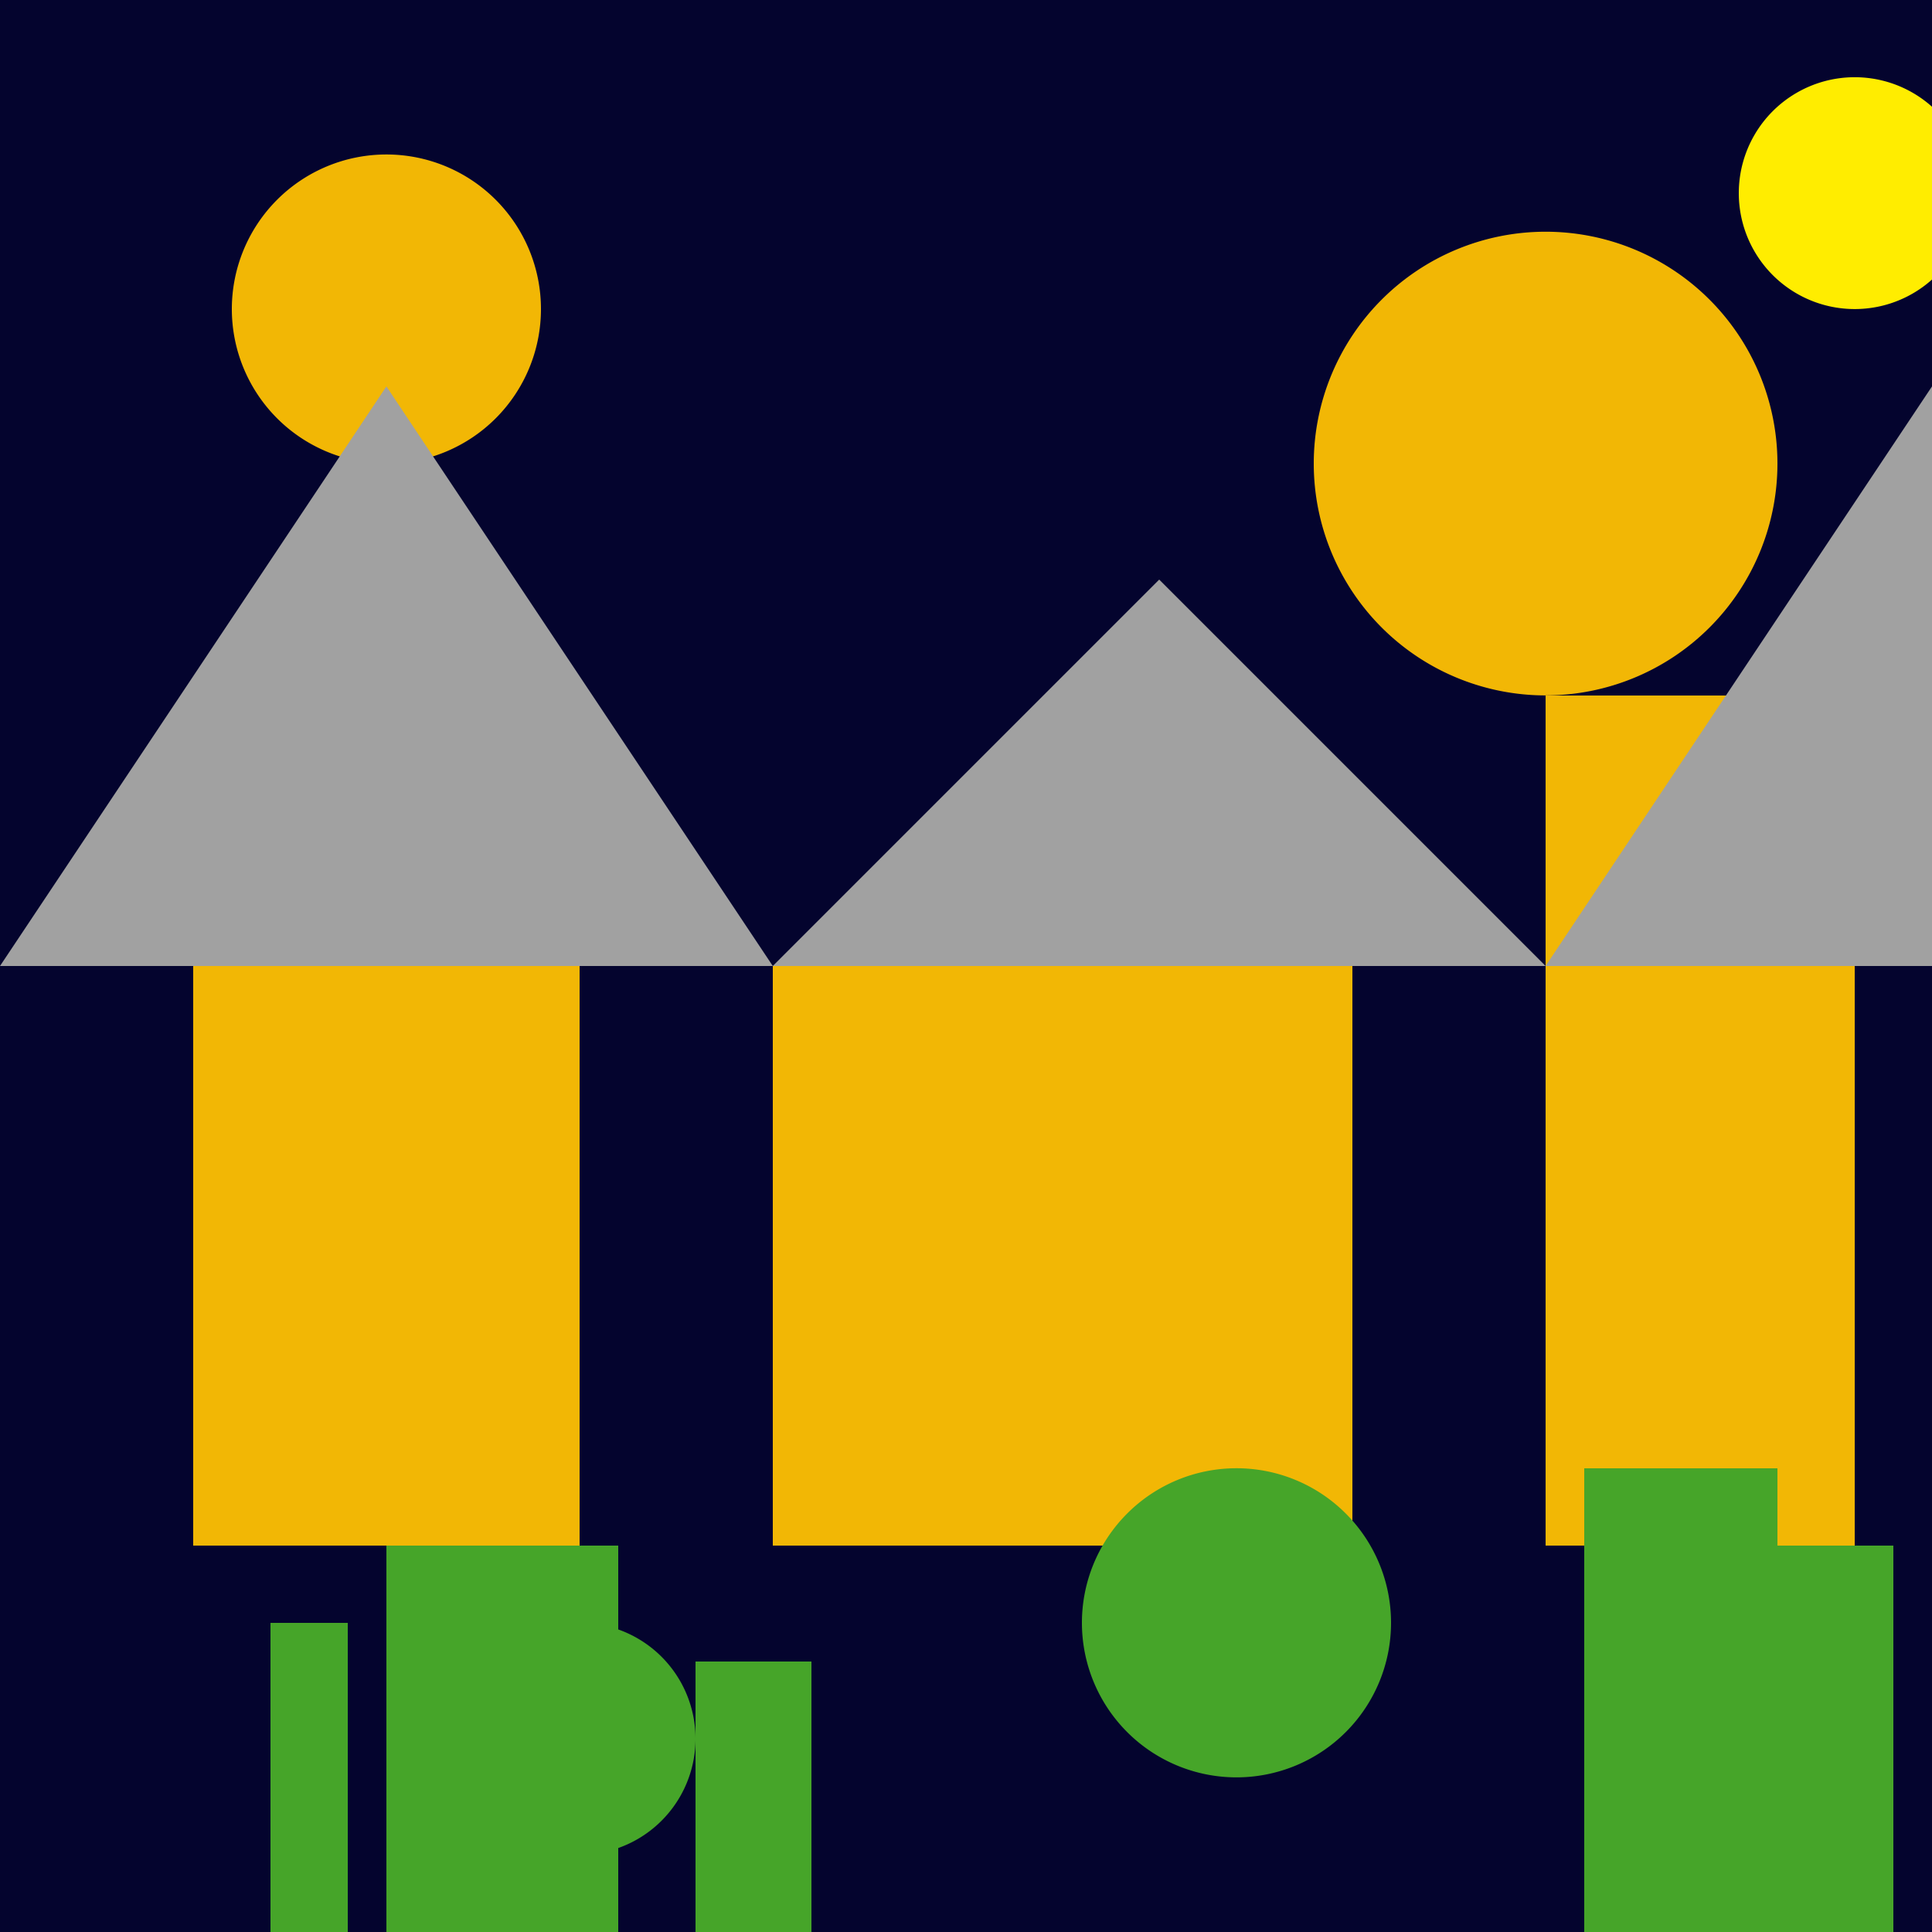
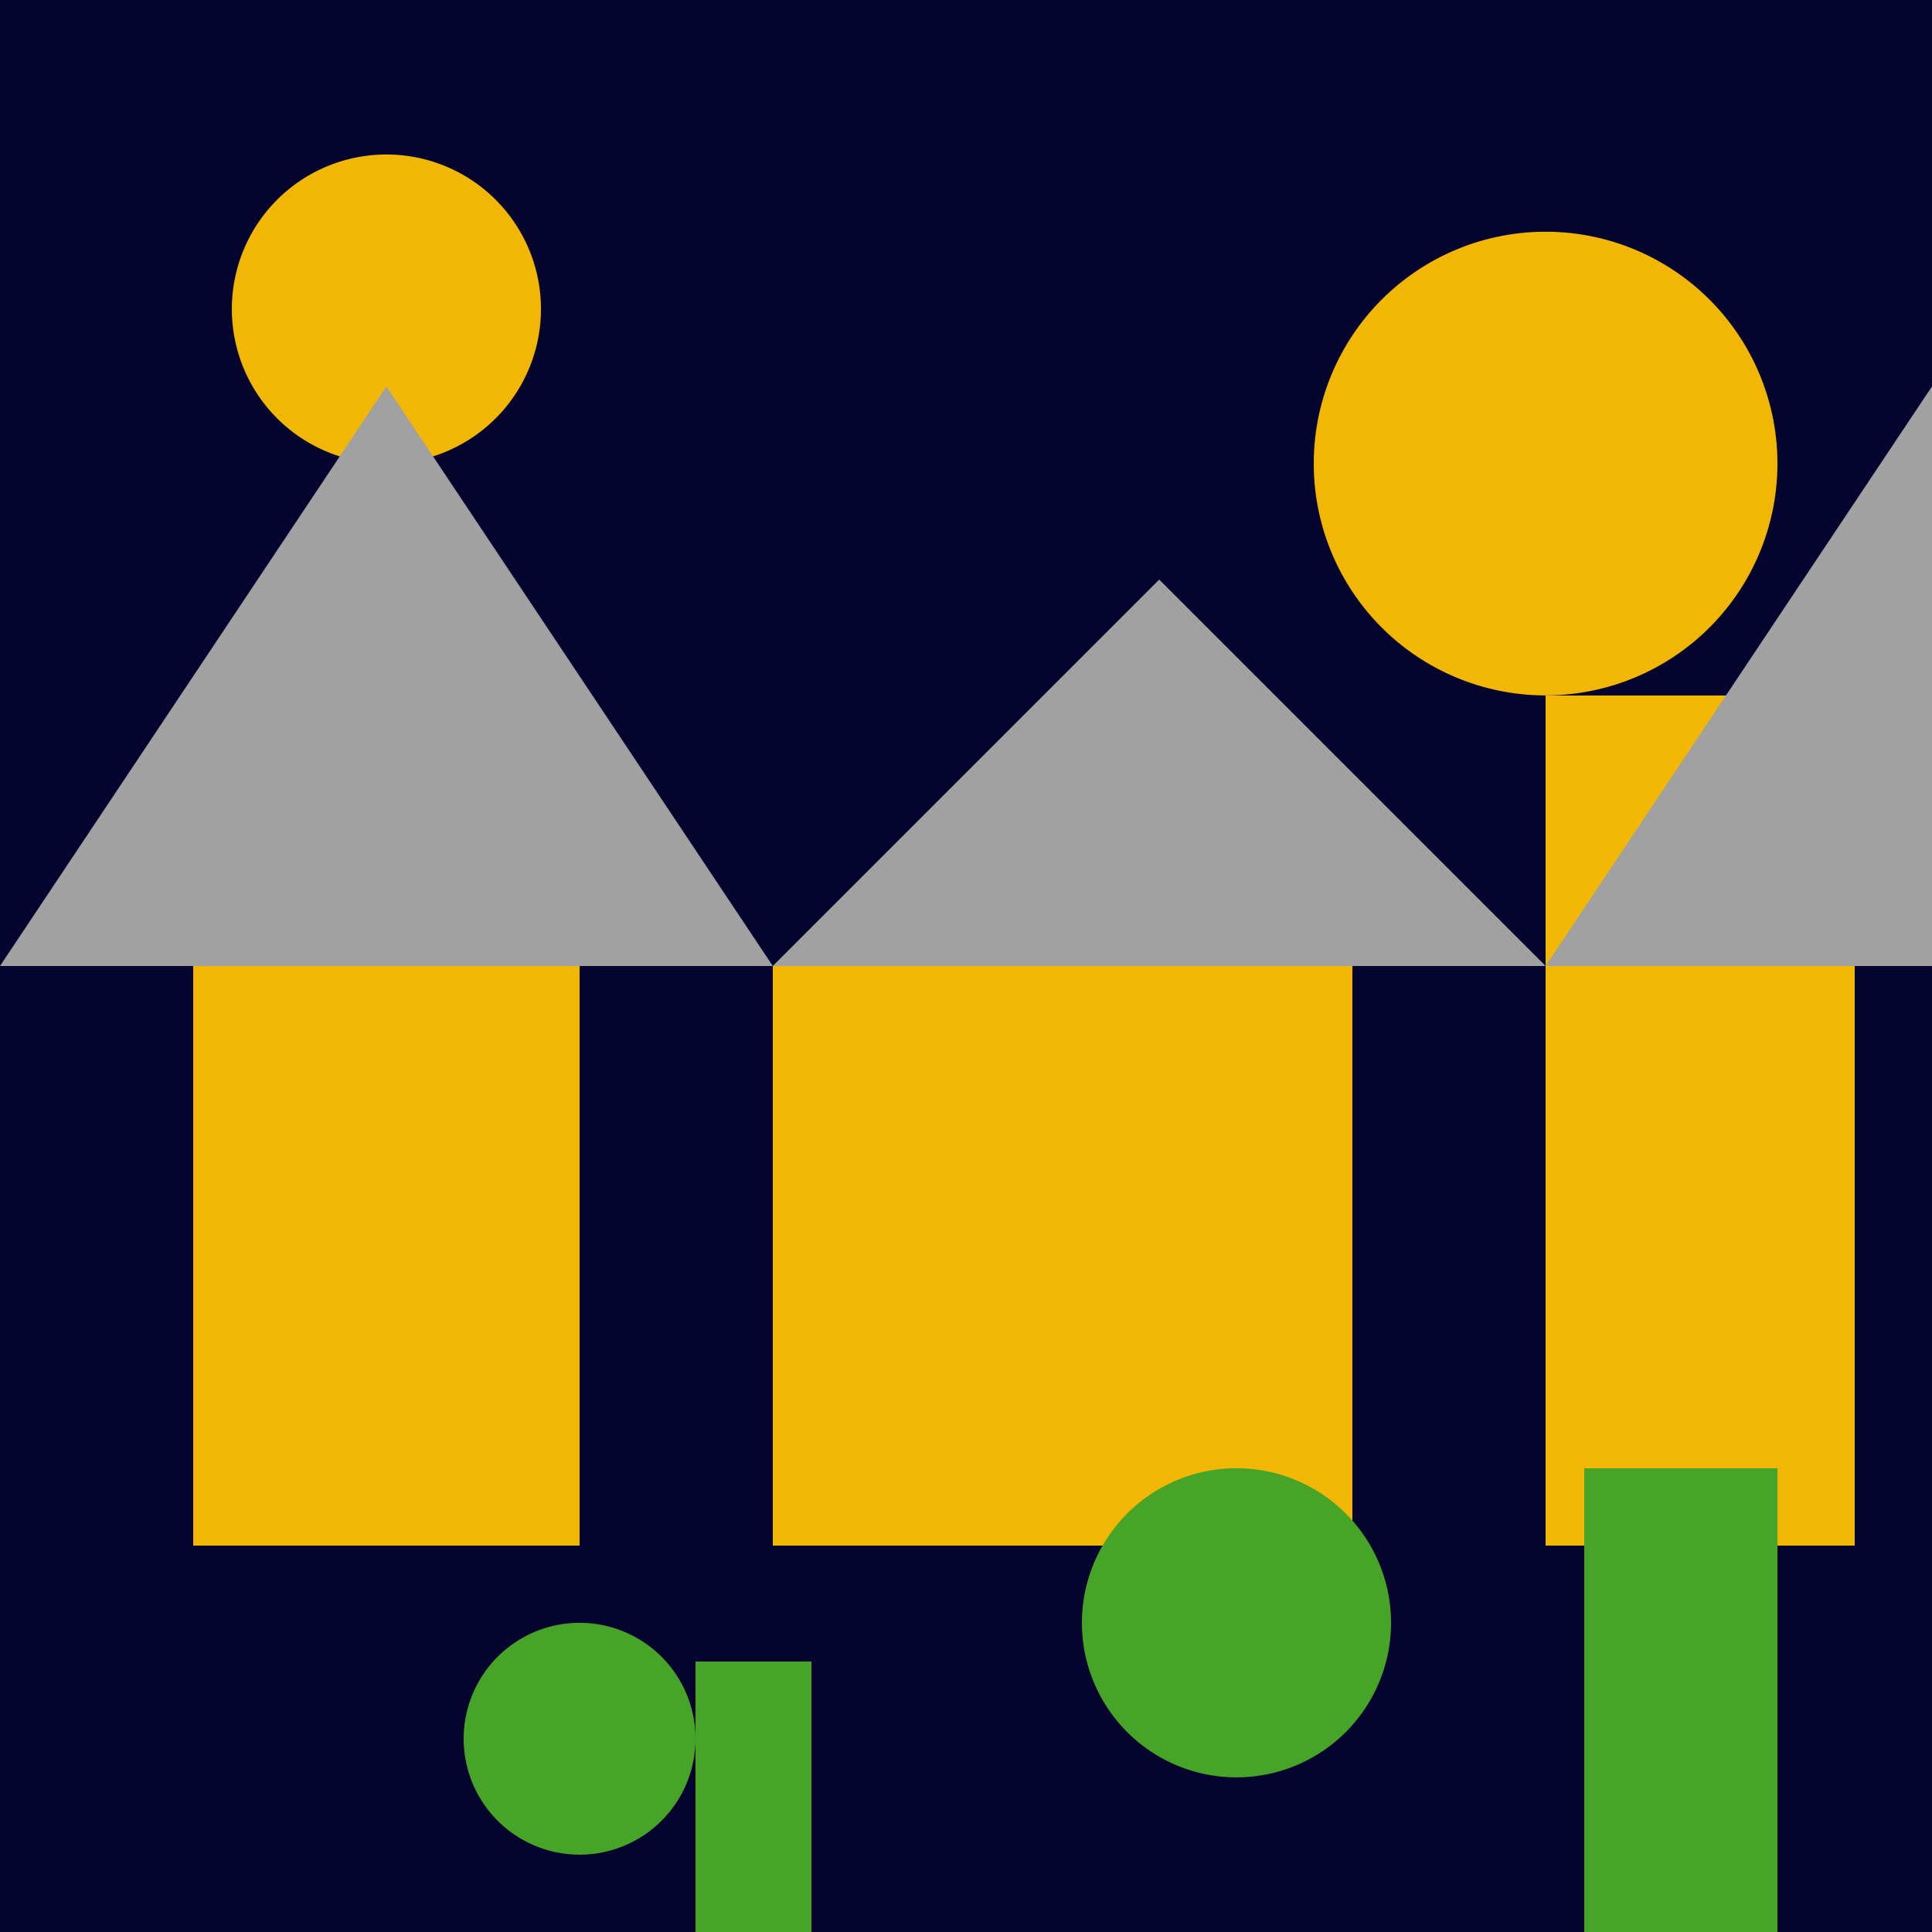
<svg xmlns="http://www.w3.org/2000/svg" width="500" height="500">
  <defs />
  <g>
    <rect fill="#04042e" stroke="none" x="0" y="0" width="512" height="512" />
    <rect fill="#f2b705" stroke="none" x="50" y="200" width="100" height="200" />
    <rect fill="#f2b705" stroke="none" x="200" y="250" width="150" height="150" />
    <rect fill="#f2b705" stroke="none" x="400" y="180" width="80" height="220" />
    <path fill="#f2b705" stroke="none" paint-order="stroke fill markers" d=" M 140 80 A 40 40 0 1 1 140 79.96" />
    <path fill="#f2b705" stroke="none" paint-order="stroke fill markers" d=" M 460 120 A 60 60 0 1 1 460 119.94" />
-     <rect fill="#46a529" stroke="none" x="70" y="420" width="20" height="80" />
-     <rect fill="#46a529" stroke="none" x="100" y="400" width="60" height="120" />
    <rect fill="#46a529" stroke="none" x="180" y="430" width="30" height="70" />
    <rect fill="#46a529" stroke="none" x="410" y="380" width="50" height="120" />
-     <rect fill="#46a529" stroke="none" x="460" y="400" width="30" height="100" />
    <path fill="#46a529" stroke="none" paint-order="stroke fill markers" d=" M 180 450 A 30 30 0 1 1 180 449.97" />
    <path fill="#46a529" stroke="none" paint-order="stroke fill markers" d=" M 360 420 A 40 40 0 1 1 360 419.96" />
-     <path fill="#a1a1a1" stroke="none" paint-order="stroke fill markers" d=" M 0 250 L 100 100 L 200 250 L 0 250 Z" />
+     <path fill="#a1a1a1" stroke="none" paint-order="stroke fill markers" d=" M 0 250 L 100 100 L 200 250 Z" />
    <path fill="#a1a1a1" stroke="none" paint-order="stroke fill markers" d=" M 200 250 L 300 150 L 400 250 L 200 250 Z" />
    <path fill="#a1a1a1" stroke="none" paint-order="stroke fill markers" d=" M 400 250 L 500 100 L 512 250 L 400 250 Z" />
-     <path fill="#ffed00" stroke="none" paint-order="stroke fill markers" d=" M 510 50 A 30 30 0 1 1 510 49.97" />
  </g>
</svg>